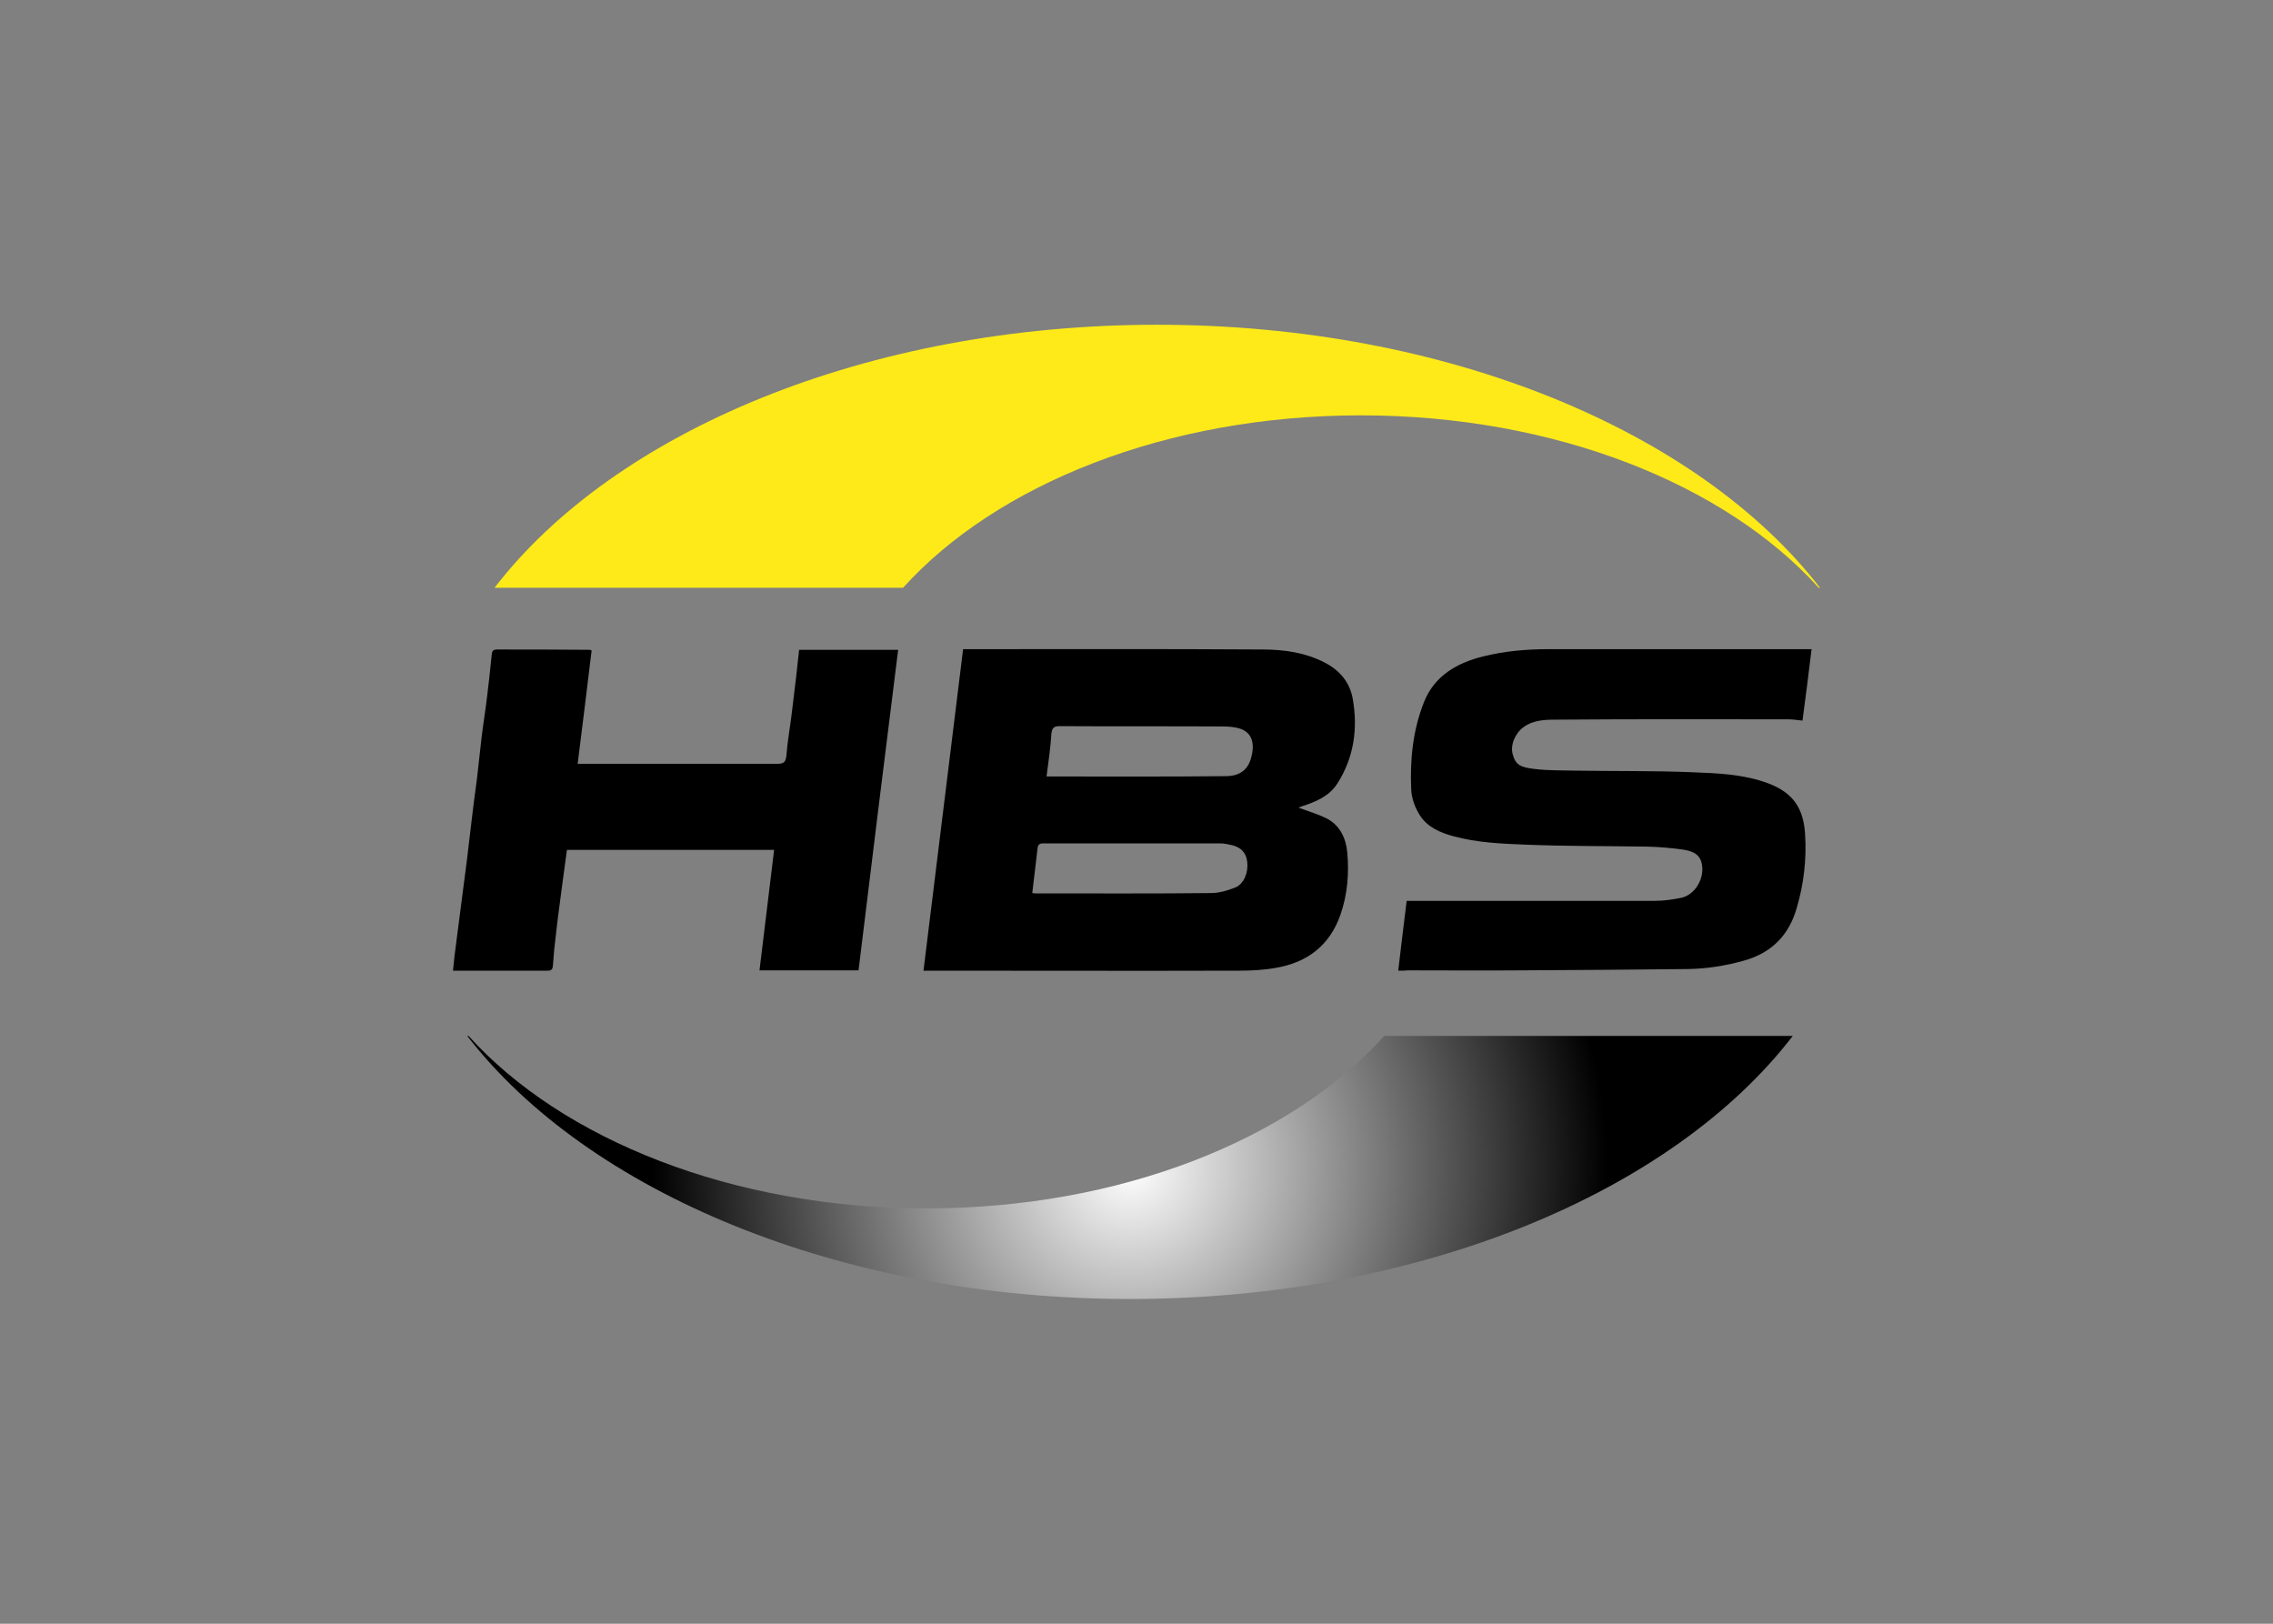
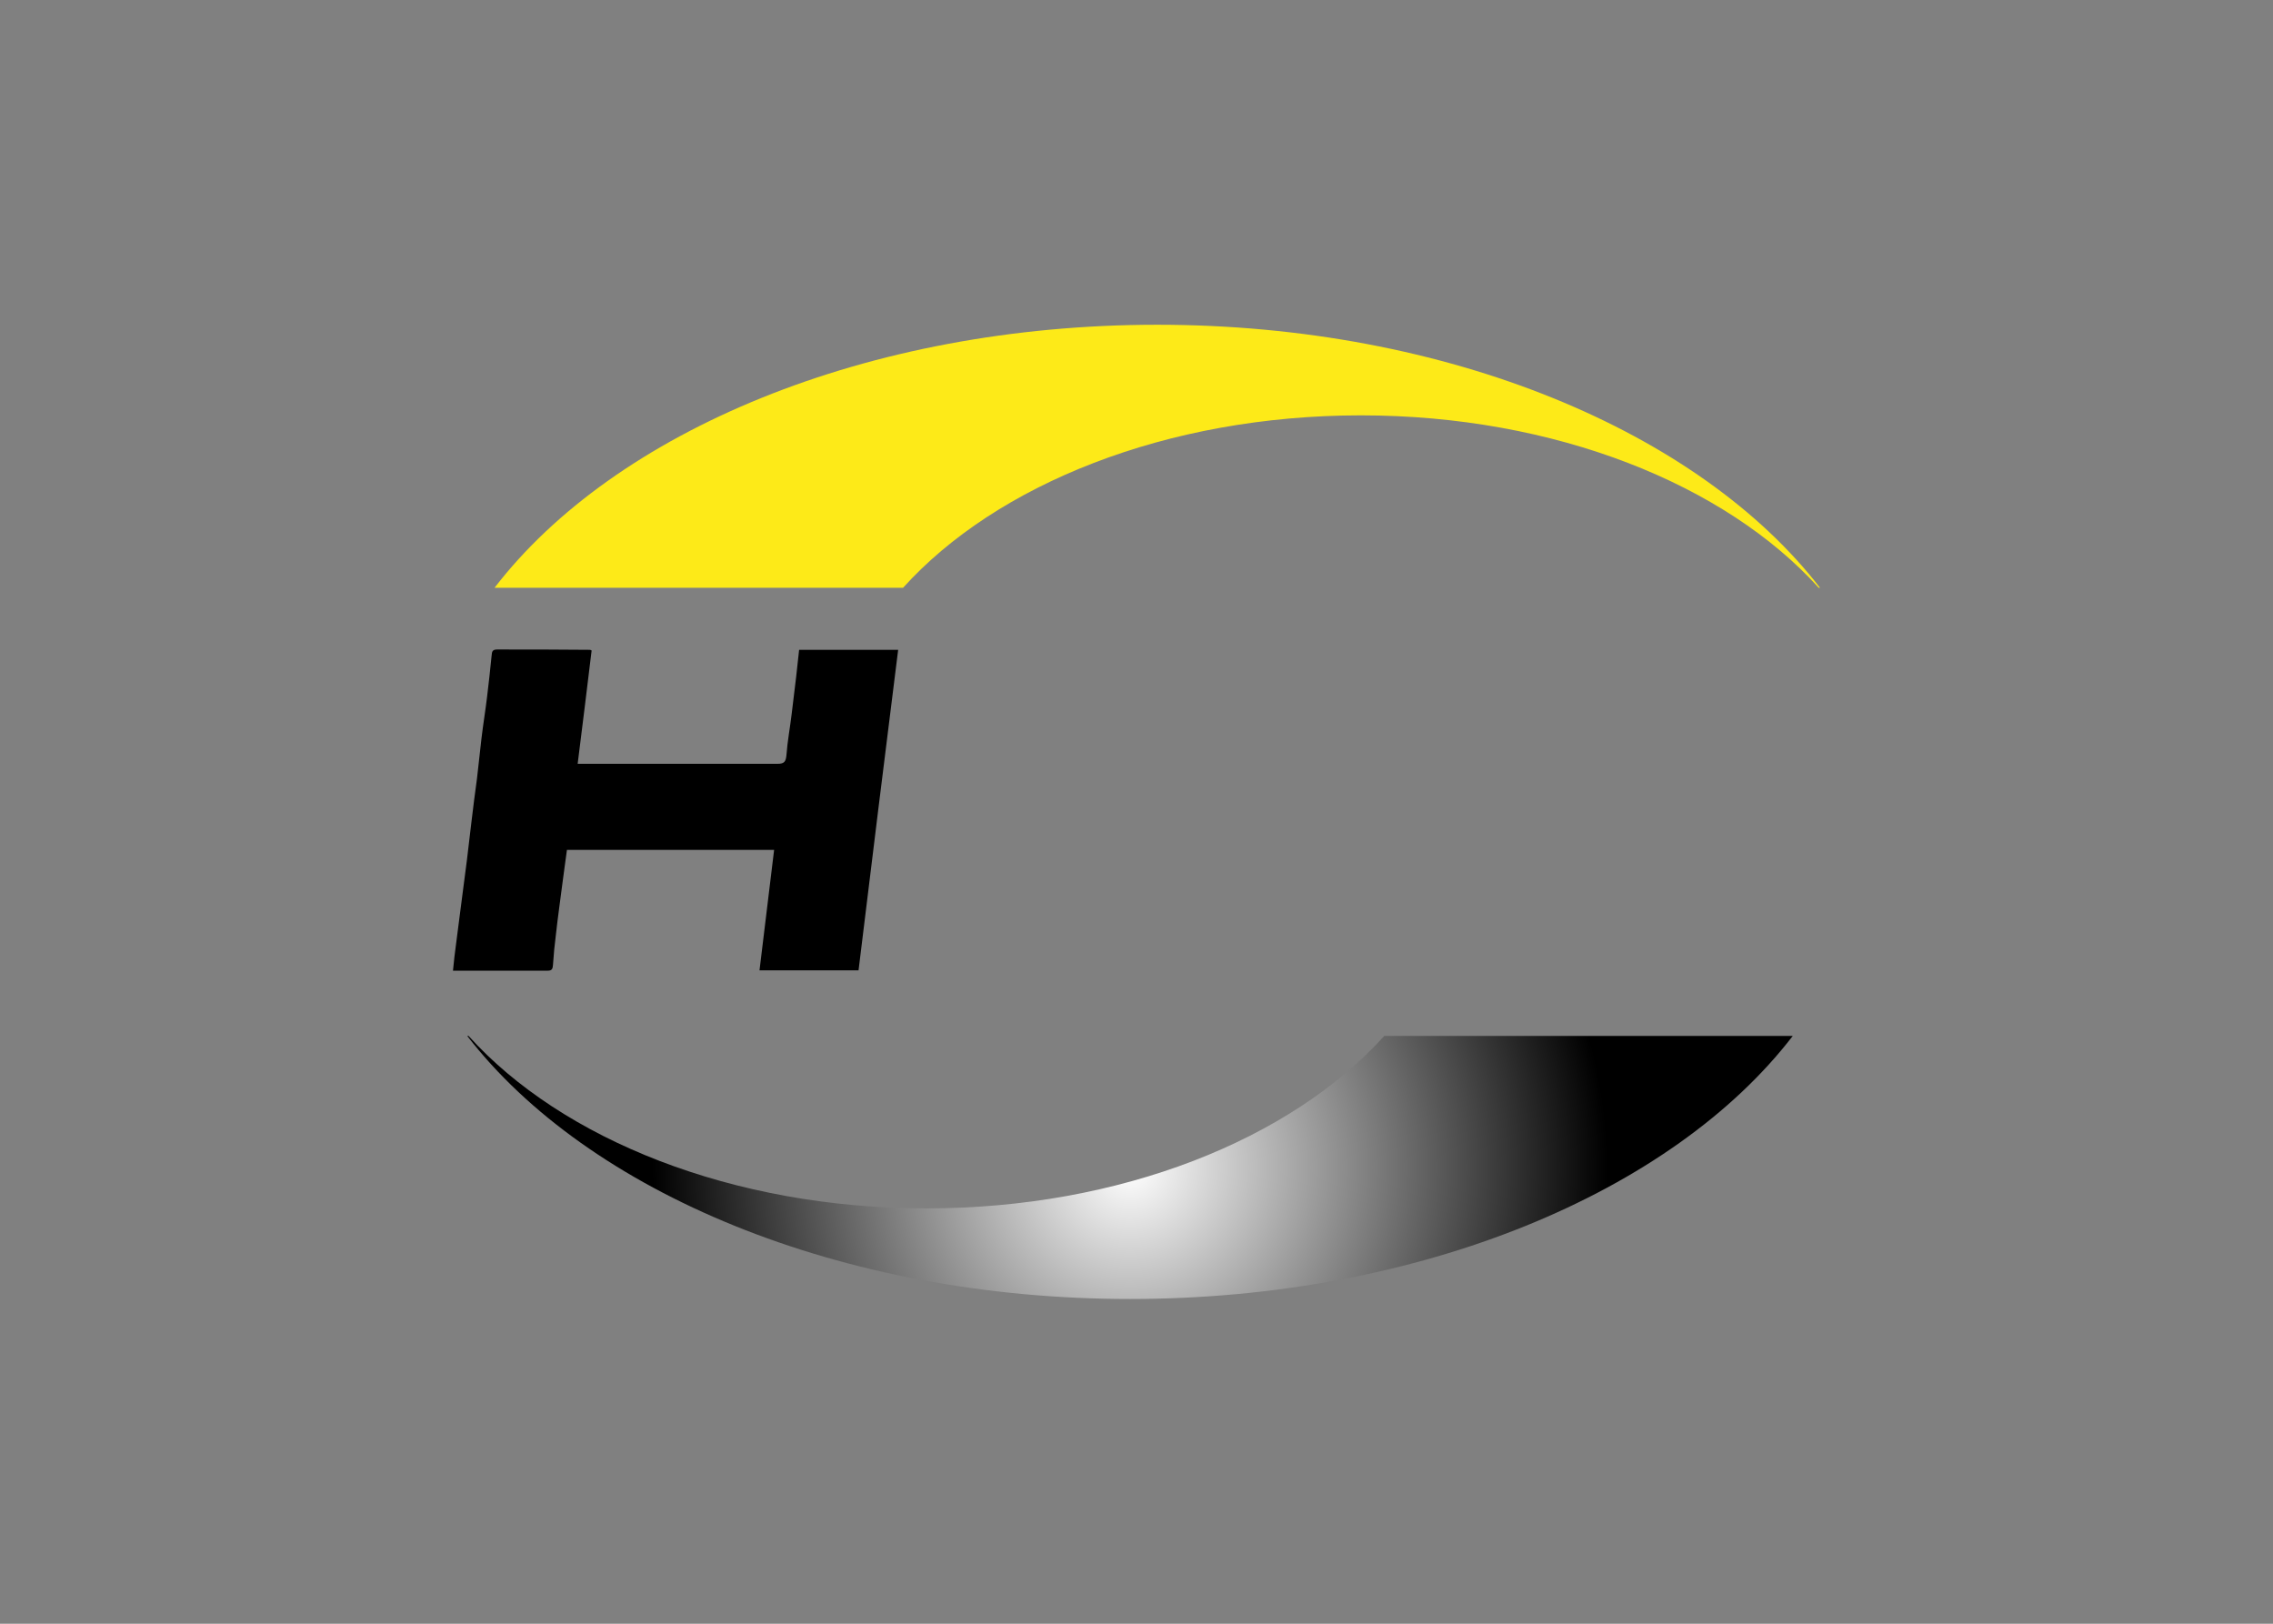
<svg xmlns="http://www.w3.org/2000/svg" version="1.1" id="winwin" x="0px" y="0px" viewBox="0 0 700 500" style="enable-background:new 0 0 700 500;" xml:space="preserve">
  <rect x="0" y="0" width="700" height="500" fill="#808080" stroke="none" />
  <style type="text/css">
	.st0{fill:#FDEA18;}
	.st1{fill:url(#SVGID_1_);}
</style>
-   <path d="M296.6,199.9c1,0,1.7,0,2.4,0c29.9,0,59.9-0.1,89.8,0.1c6.5,0,13.1,0.9,19.1,4c4.7,2.4,7.8,6.1,8.7,11.2  c1.6,9.1,0.4,18-4.7,26c-2.5,4-6.7,5.7-11,7.1c-0.3,0.1-0.6,0.3-1,0.4c0,0-0.1,0.1,0,0c2.9,1.1,5.8,1.9,8.6,3.3  c4.2,2.1,6,6.2,6.4,10.4c0.6,6.5,0.1,13-2.1,19.3c-3.3,9.4-10.1,14.6-19.7,16.3c-3.8,0.7-7.6,0.9-11.5,0.9c-31.5,0.1-62.9,0-94.4,0  c-0.9,0-1.8,0-2.8,0C288.5,265.8,292.5,233,296.6,199.9z M317.9,275c0.3,0,0.6,0.1,0.8,0.1c18.1,0,36.2,0.1,54.3-0.1  c2.5,0,5.1-0.8,7.4-1.7c2.7-1.1,4.1-4.7,3.7-7.9c-0.3-2.7-1.8-4.4-4.5-5.1c-1.3-0.3-2.6-0.6-3.8-0.6c-18.2,0-36.3,0-54.5,0  c-1.3,0-1.7,0.5-1.8,1.8C319,266,318.4,270.5,317.9,275z M322.3,239.1c18.5,0,36.9,0.1,55.3-0.1c3.3,0,6.3-1.3,7.5-5  c1.4-4.3,0.9-8.2-3.1-9.6c-1.6-0.5-3.4-0.7-5.1-0.7c-16.9-0.1-33.7,0-50.6-0.1c-1.8,0-2.3,0.6-2.5,2.3  C323.5,230.3,322.9,234.6,322.3,239.1z" />
-   <path d="M430.6,298.9c0.9-7.4,1.7-14.4,2.6-21.5c1.1,0,2.1,0,3.2,0c24.4,0,48.8,0,73.3,0c2.7,0,5.3-0.4,7.9-0.9  c4.6-0.9,7.6-6.4,6.4-10.9c-0.8-3-3.4-3.6-5.8-4c-3.6-0.5-7.2-0.8-10.8-0.9c-12.5-0.2-25-0.1-37.5-0.6c-7.5-0.3-15-0.6-22.3-2.6  c-4.1-1.1-8-2.8-10.3-6.4c-1.5-2.3-2.6-5.3-2.7-8c-0.4-9.1,0.5-18.2,3.9-26.8c3.2-8.2,10.2-12.2,18.4-14.2  c6.5-1.6,13.1-2.2,19.8-2.2c26.1,0,52.2,0,78.3,0c0.9,0,1.7,0,2.9,0c-0.9,7.5-1.8,14.6-2.8,22c-1.7-0.2-3.1-0.4-4.5-0.4  c-23.5,0-46.9-0.1-70.4,0.1c-3.7,0-7.7-0.1-11,2.3c-2.6,1.9-4.2,5.6-3.3,8.5c0.9,3.2,2.4,3.9,6.8,4.4c4.1,0.5,8.3,0.4,12.4,0.5  c12,0.2,24,0,36,0.5c7.9,0.3,15.9,0.6,23.4,3.4c7.8,2.9,10.9,7.8,11.4,15.6c0.5,7.8-0.4,15.5-2.6,22.9c-2.4,8.3-7.7,13.7-16.2,16.1  c-5.7,1.6-11.4,2.5-17.3,2.6c-17,0.2-34,0.3-51,0.4c-11.7,0.1-23.5,0-35.2,0C432.7,298.9,431.9,298.9,430.6,298.9z" />
  <path d="M264.4,298.8c-10.2,0-20.1,0-30.5,0c1.5-12.4,3-24.7,4.5-37.1c-21.2,0-42.3,0-63.8,0c-0.4,3.1-0.9,6.4-1.3,9.6  c-0.7,5.5-1.5,11-2.1,16.5c-0.4,3.1-0.7,6.2-0.9,9.3c-0.1,1.1-0.2,1.8-1.6,1.8c-9.7,0-19.3,0-29.2,0c0.3-3,0.6-5.8,1-8.6  c0.5-4.1,1.1-8.3,1.6-12.4c0.6-4.4,1.1-8.7,1.7-13.1c0.5-3.9,0.9-7.9,1.4-11.8c0.5-4.4,1.1-8.8,1.7-13.3c0.5-4.2,0.9-8.3,1.4-12.5  c0.5-4.2,1.2-8.4,1.7-12.6c0.5-4.2,1-8.5,1.4-12.7c0.1-1.2,0.2-1.9,1.7-1.9c9.5,0,19.1,0,28.6,0.1c0.1,0,0.3,0.1,0.5,0.2  c-1.4,11.5-2.8,23.1-4.3,34.9c0.8,0,1.5,0,2.3,0c19.7,0,39.5,0,59.2,0c2.1,0,2.6-0.6,2.8-2.7c0.3-4.2,1.1-8.4,1.6-12.6  c0.5-3.9,0.9-7.7,1.4-11.6c0.3-2.7,0.6-5.4,0.9-8.2c10.1,0,20,0,30.5,0C272.5,232.9,268.4,265.8,264.4,298.8z" />
  <path class="st0" d="M278.1,181c28.7-31.8,81.1-53.1,141-53.1c59.9,0,112.3,21.3,141,53.1h0.4c-37-47.9-114.5-81-204.1-81  c-89.6,0-167.2,33-204.1,81H278.1z" />
  <radialGradient id="SVGID_1_" cx="348.057" cy="359.517" r="146.959" gradientTransform="matrix(1.001 0 0 1 -0.45 0)" gradientUnits="userSpaceOnUse">
    <stop offset="0" style="stop-color:#FFFFFF" />
    <stop offset="1" style="stop-color:#000000" />
  </radialGradient>
  <path class="st1" d="M426.3,319c-28.7,31.8-81.1,53.1-141,53.1c-59.9,0-112.3-21.3-141-53.1h-0.4c37,47.9,114.5,81,204.1,81  c89.6,0,167.2-33,204.1-81H426.3z" />
</svg>